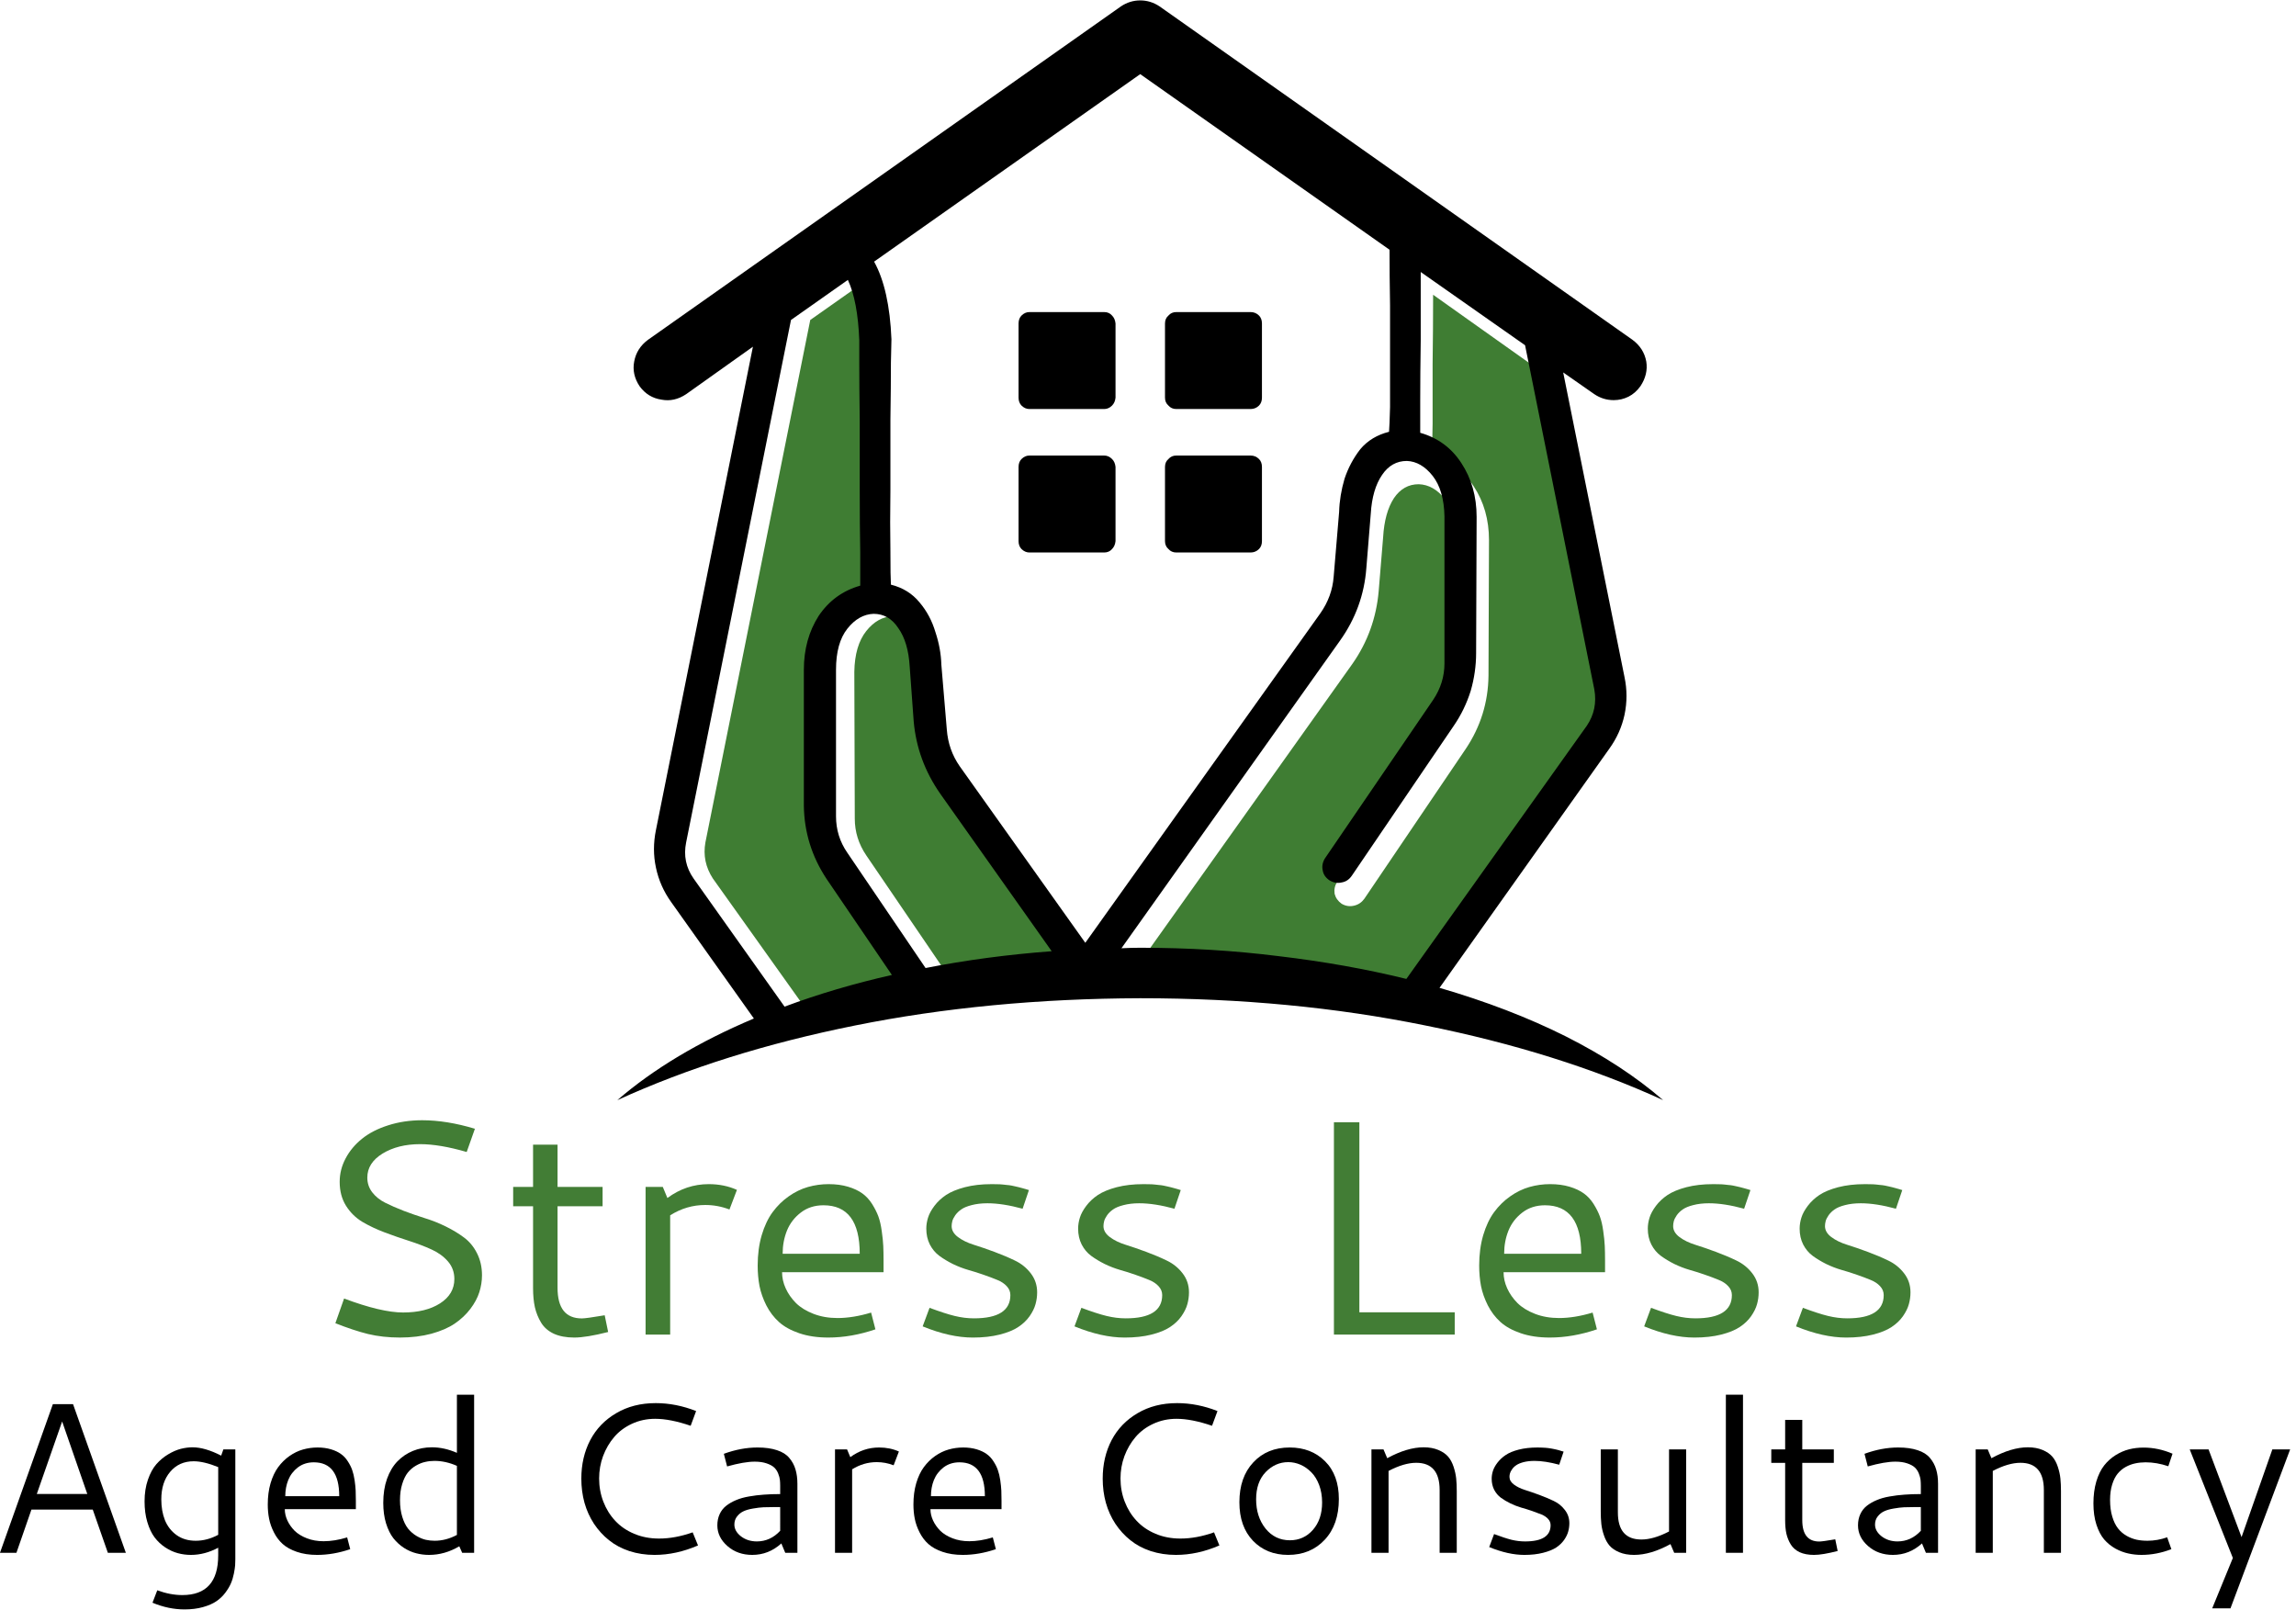
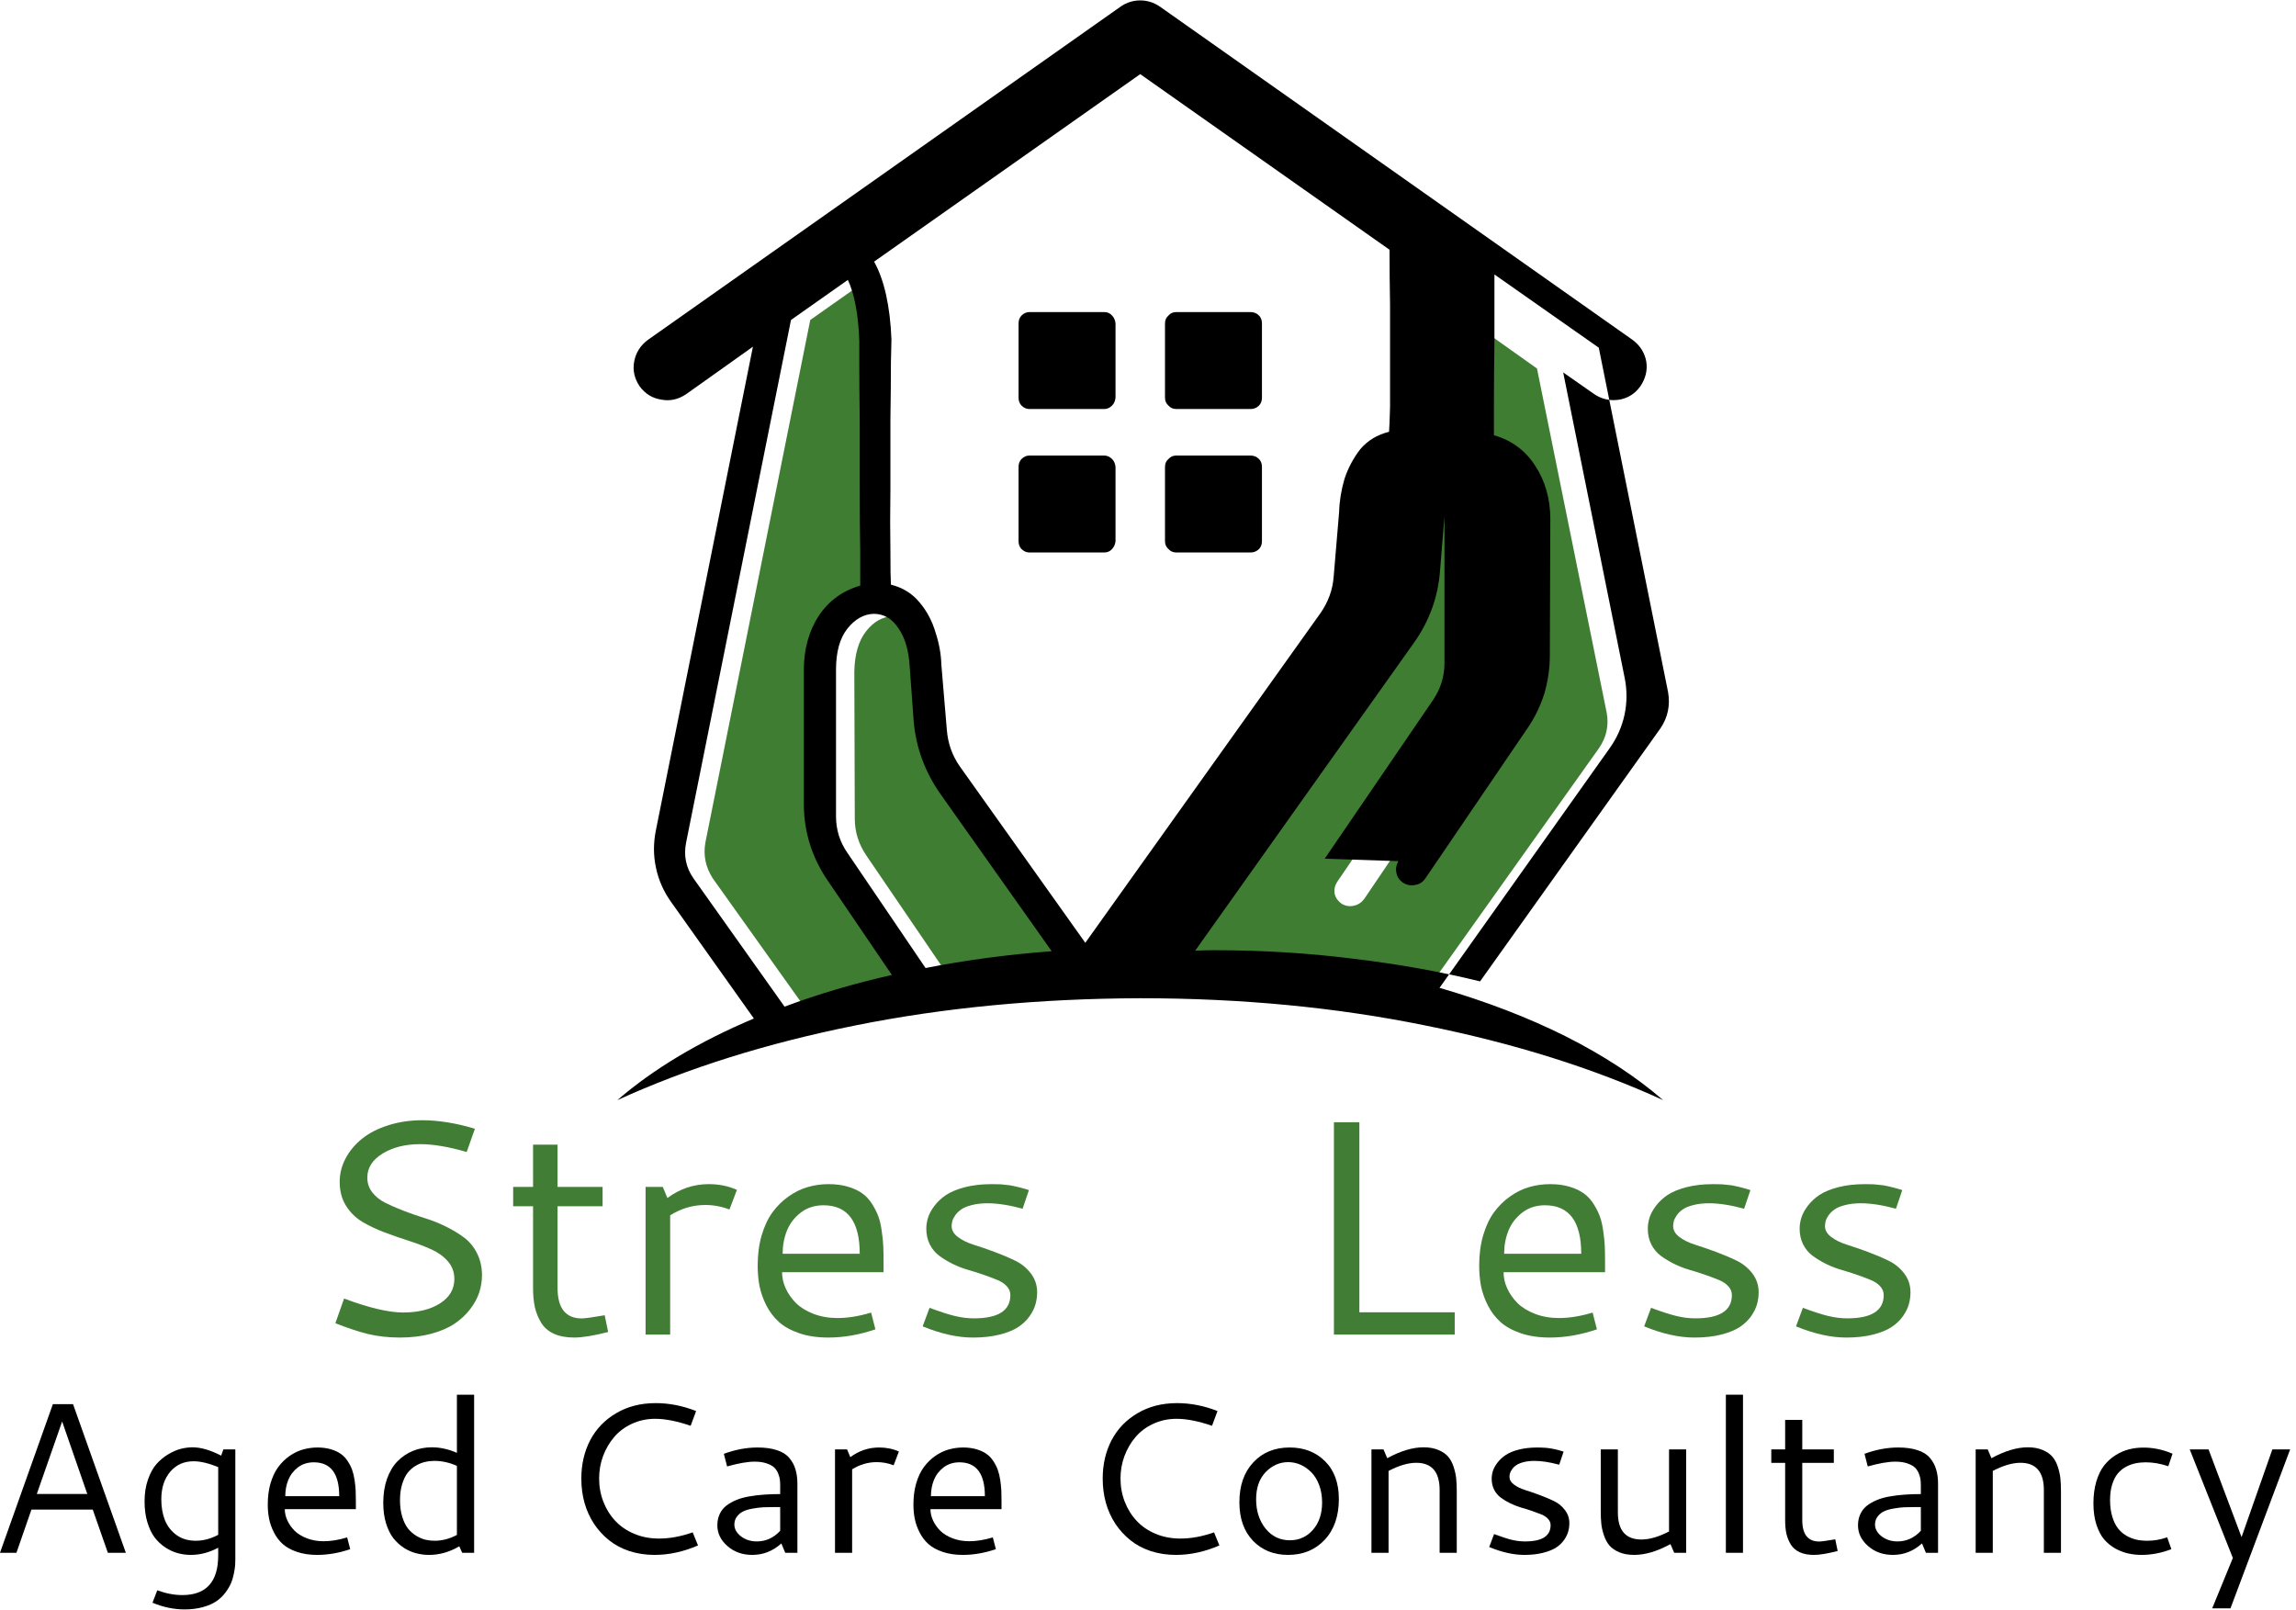
<svg xmlns="http://www.w3.org/2000/svg" viewBox="0 0 500 350.667" height="350.667" width="500" xml:space="preserve" id="svg2" version="1.1">
  <defs id="defs6" />
  <g transform="matrix(1.333,0,0,-1.333,0,350.667)" id="g10">
    <g transform="scale(0.1)" id="g12">
      <path id="path14" style="fill:#3f7d33;fill-opacity:1;fill-rule:evenodd;stroke:none" d="m 1164.57,1195.55 c -11.87,18.28 -15.94,37.93 -12.15,58.94 l 171.29,853.44 92.93,65.47 c 10.82,-23.17 16.99,-56.06 18.63,-98.63 0,-1.06 0,-14.03 0,-38.75 0,-24.26 0.28,-55 0.82,-92.19 0,-37.11 0,-75.12 0,-113.91 0,-38.83 0.28,-72.46 0.79,-101.01 0,-29.11 0,-47.43 0,-55 -28.56,-8.09 -50.9,-24.5 -67.08,-49.3 -16.71,-25.31 -25.07,-54.69 -25.07,-88.09 v -221.4 c 0.58,-43.64 12.97,-83.52 37.18,-119.57 l 106.72,-157.62 c -61.99,-13.98 -120.47,-30.98 -175.39,-50.942 l -148.67,208.562 m 351.52,341.79 7.27,-88.86 c 3.79,-43.13 18.32,-82.46 43.63,-118.01 l 181.84,-257.81 c -71.68,-5.36 -140.35,-14.26 -206.1,-26.64 l -127.65,187.46 c -12.38,18.32 -18.63,38.28 -18.63,59.8 l -0.75,240.04 c 0.51,28.52 7,50.63 19.38,66.29 12.38,15.59 26.64,23.67 42.81,24.26 16.72,0 30.2,-7.58 40.39,-22.7 10.82,-15.58 16.76,-36.87 17.81,-63.83 m 675.63,-383.04 c 6.44,-3.79 13.2,-4.85 20.19,-3.21 7.04,1.57 12.66,5.36 16.96,11.29 l 165.66,244.85 c 24.22,36.13 36.68,75.97 37.19,119.65 l 0.82,221.4 c 0,33.4 -8.36,62.77 -25.08,88.09 -16.68,25.31 -39.34,41.72 -67.85,49.29 0,7.54 0.23,25.36 0.82,53.36 0,27.97 0,60.63 0,97.74 0.51,37.77 0.82,75.19 0.82,112.38 l 169.69,-120.47 113.9,-562.42 c 3.79,-21.02 -0.5,-40.39 -12.89,-58.2 L 2316.99,993.48 c -65.74,16.17 -135,28.82 -207.73,37.97 -72.74,8.63 -148.44,12.93 -227.11,12.93 -9.65,0 -19.61,0 -29.85,0 l 357.15,501.87 c 24.85,35.55 39.1,75.16 42.89,118.75 l 7.27,88.16 c 1.56,26.88 7.5,48.17 17.73,63.83 10.28,15.08 23.75,22.62 40.39,22.62 16.18,-0.51 30.51,-8.59 42.89,-24.26 12.39,-15.08 18.79,-37.19 19.38,-66.25 l -0.82,-240.04 c 0,-21.52 -5.94,-41.48 -17.73,-59.76 l -177.04,-259.46 c -3.75,-5.93 -5.11,-12.38 -4.06,-19.37 1.64,-6.52 5.43,-11.88 11.37,-16.17" />
-       <path id="path16" style="fill:#000000;fill-opacity:1;fill-rule:evenodd;stroke:none" d="m 1281.72,986.172 c 54.96,20.508 113.4,37.778 175.35,51.758 l -106.64,156.8 c -24.26,36.6 -36.6,76.52 -37.19,119.57 v 222.22 c 0,33.4 8.09,62.78 24.26,88.09 16.72,24.8 39.34,41.21 67.85,49.3 0,7.57 0,25.89 0,55 -0.51,28.55 -0.82,62.18 -0.82,101.01 0,38.2 0,75.98 0,113.17 -0.51,37.11 -0.74,68.12 -0.74,92.93 0,24.72 0,37.69 0,38.75 -1.64,42.57 -7.85,75.46 -18.63,98.63 l -92.93,-65.47 -171.29,-853.44 c -4.38,-21.52 -0.32,-41.21 12.11,-58.94 l 148.67,-209.378 m 145.47,641.718 c -16.14,-0.55 -30.43,-8.63 -42.85,-24.26 -12.39,-15.62 -18.56,-38.01 -18.56,-67.11 V 1297.3 c 0,-22.03 6.17,-41.99 18.56,-59.8 l 127.73,-188.24 c 65.7,12.93 134.41,22.07 206.05,27.46 l -181.83,256.95 c -25.31,36.13 -39.88,75.71 -43.63,118.83 l -6.49,88.91 c -1.56,26.95 -7.81,47.93 -18.55,63 -10.24,15.67 -23.75,23.48 -40.43,23.48 m 0.82,575.35 c 16.68,-30.15 26.09,-72.46 28.32,-126.83 0,-1.06 -0.35,-13.75 -0.86,-38.01 0,-24.81 -0.24,-55.74 -0.82,-92.93 0,-37.19 0,-75.12 0,-113.95 -0.55,-38.28 -0.55,-71.91 0,-101.01 0,-28.56 0.27,-46.88 0.82,-54.96 19.41,-4.85 35,-14.57 46.87,-29.1 11.88,-14.03 20.43,-30.16 25.86,-48.48 5.94,-17.81 9.18,-35.55 9.69,-53.36 l 8.91,-105.86 c 1.64,-22.03 8.63,-41.99 21.01,-59.8 l 205.24,-288.48 383.9,538.16 c 12.93,18.4 20.2,38.28 21.84,59.89 l 8.91,105.82 c 0.5,17.77 3.47,35.86 8.82,54.14 5.94,17.81 14.57,33.98 25.9,48.51 11.88,14.03 27.46,23.4 46.84,28.28 0.58,6.45 1.05,19.96 1.64,40.39 0,21.06 0,46.1 0,75.16 0,29.1 0,59.53 0,91.33 -0.59,31.76 -0.82,61.95 -0.82,90.51 l -407.31,286.87 -434.76,-306.29 m 736.17,-975.39 177.07,259.38 c 12.34,18.36 18.55,38.24 18.55,59.84 v 240 c -0.58,28.52 -7.03,50.63 -19.37,66.29 -12.38,15.59 -26.41,23.67 -42.07,24.26 -16.68,0 -30.16,-7.58 -40.39,-22.7 -10.74,-15.58 -16.99,-36.87 -18.59,-63.83 l -7.23,-88.9 c -3.28,-43.05 -17.58,-82.39 -42.89,-117.97 l -357.15,-502.66 c 10.23,0.51 20.43,0.82 30.66,0.82 78.13,0 153.56,-4.61 226.29,-13.75 73.32,-8.67 142.78,-21.01 208.48,-37.18 l 294.96,413.78 c 11.88,17.74 15.94,37.47 12.15,58.99 l -113.17,562.46 -170.46,119.61 c 0,-36.64 0,-73.83 0,-111.52 -0.55,-37.7 -0.82,-70.32 -0.82,-97.78 0,-28.04 0,-45.78 0,-53.36 28.55,-8.08 50.89,-24.49 67.07,-49.25 16.71,-25.32 25.07,-54.73 25.07,-88.13 l -0.82,-222.27 c 0,-20.93 -2.97,-41.71 -8.9,-62.18 -6.45,-20.43 -15.63,-39.34 -27.46,-56.57 l -166.53,-244.92 c -4.29,-6.4 -9.88,-10.19 -16.91,-11.29 -6.49,-1.56 -12.93,-0.5 -19.45,3.25 -6.45,4.33 -10.2,9.68 -11.29,16.13 -1.57,6.52 -0.51,12.97 3.2,19.45 M 1008.55,833.441 c 59.26,51.207 133.64,95.661 223.05,133.36 l -134.92,189.919 c -12.42,17.23 -20.78,36.09 -25.08,56.56 -4.3,19.96 -4.3,40.39 0,61.41 l 158.44,789.61 -109.1,-77.58 c -12.97,-8.67 -26.49,-11.64 -40.43,-8.91 -14.57,2.15 -26.45,9.38 -35.59,21.84 -8.59,12.89 -11.56,26.37 -8.87,40.39 2.66,14.53 10.24,26.41 22.62,35.55 l 772.62,544.68 c 9.65,6.45 20.19,9.73 31.48,9.73 11.33,0 21.84,-3.28 31.53,-9.73 l 772.58,-544.68 c 12.38,-9.14 19.96,-21.02 22.61,-35.55 2.23,-14.02 -1.05,-27.5 -9.65,-40.39 -5.43,-7.58 -11.87,-13.2 -19.37,-16.99 -7.58,-3.79 -15.67,-5.67 -24.26,-5.67 -11.37,0 -21.83,3.21 -31.56,9.73 l -50.9,35.51 100.2,-497.82 c 4.29,-20.46 4.29,-40.89 0,-61.44 -4.3,-19.88 -12.62,-38.52 -25.08,-55.74 l -277.15,-390.32 c 75.94,-22.109 144.65,-48.469 206.05,-79.211 61.96,-31.25 115.04,-65.98 159.26,-104.258 -114.22,52.258 -243.83,92.93 -388.75,122.028 -145.47,29.609 -300.66,44.453 -465.51,44.453 -165.39,-0.543 -320.54,-15.313 -465.5,-44.453 -144.89,-29.098 -274.5,-69.77 -388.72,-122.028 m 673.21,894.649 h 122.07 c 5.35,0 9.65,1.91 12.85,5.62 3.28,3.28 5.12,7.58 5.7,12.93 v 121.25 c -0.58,5.43 -2.42,9.73 -5.7,12.93 -3.71,3.79 -8.09,5.66 -12.85,5.66 h -122.07 c -4.85,0 -9.14,-1.87 -12.93,-5.66 -3.21,-3.2 -4.85,-7.5 -4.85,-12.93 v -121.25 c 0,-5.35 1.64,-9.65 4.85,-12.93 3.79,-3.71 8.08,-5.62 12.93,-5.62 m 240,234.37 h 121.21 c 5.43,0 10,1.88 13.79,5.63 3.2,3.28 4.84,7.57 4.84,12.93 v 121.21 c 0,5.43 -1.64,9.72 -4.84,12.97 -3.79,3.78 -8.36,5.66 -13.79,5.66 h -121.21 c -5.39,0 -9.65,-1.88 -12.89,-5.66 -3.79,-3.25 -5.67,-7.54 -5.67,-12.97 v -121.21 c 0,-5.36 1.88,-9.65 5.67,-12.93 3.24,-3.75 7.5,-5.63 12.89,-5.63 m 0,-234.37 h 121.21 c 5.43,0 10,1.91 13.79,5.62 3.2,3.28 4.84,7.58 4.84,12.93 v 121.25 c 0,5.43 -1.64,9.73 -4.84,12.93 -3.79,3.79 -8.36,5.66 -13.79,5.66 h -121.21 c -5.39,0 -9.65,-1.87 -12.89,-5.66 -3.79,-3.2 -5.67,-7.5 -5.67,-12.93 v -121.25 c 0,-5.35 1.88,-9.65 5.67,-12.93 3.24,-3.71 7.5,-5.62 12.89,-5.62 m -257.78,252.93 v 121.21 c 0,5.43 1.64,9.72 4.85,12.97 3.79,3.78 8.08,5.66 12.93,5.66 h 122.07 c 5.35,0 9.65,-1.88 12.85,-5.66 3.28,-3.25 5.12,-7.54 5.7,-12.97 v -121.21 c -0.58,-5.36 -2.42,-9.65 -5.7,-12.93 -3.71,-3.75 -8.09,-5.63 -12.85,-5.63 h -122.07 c -4.85,0 -9.14,1.88 -12.93,5.63 -3.21,3.28 -4.85,7.57 -4.85,12.93" />
+       <path id="path16" style="fill:#000000;fill-opacity:1;fill-rule:evenodd;stroke:none" d="m 1281.72,986.172 c 54.96,20.508 113.4,37.778 175.35,51.758 l -106.64,156.8 c -24.26,36.6 -36.6,76.52 -37.19,119.57 v 222.22 c 0,33.4 8.09,62.78 24.26,88.09 16.72,24.8 39.34,41.21 67.85,49.3 0,7.57 0,25.89 0,55 -0.51,28.55 -0.82,62.18 -0.82,101.01 0,38.2 0,75.98 0,113.17 -0.51,37.11 -0.74,68.12 -0.74,92.93 0,24.72 0,37.69 0,38.75 -1.64,42.57 -7.85,75.46 -18.63,98.63 l -92.93,-65.47 -171.29,-853.44 c -4.38,-21.52 -0.32,-41.21 12.11,-58.94 l 148.67,-209.378 m 145.47,641.718 c -16.14,-0.55 -30.43,-8.63 -42.85,-24.26 -12.39,-15.62 -18.56,-38.01 -18.56,-67.11 V 1297.3 c 0,-22.03 6.17,-41.99 18.56,-59.8 l 127.73,-188.24 c 65.7,12.93 134.41,22.07 206.05,27.46 l -181.83,256.95 c -25.31,36.13 -39.88,75.71 -43.63,118.83 l -6.49,88.91 c -1.56,26.95 -7.81,47.93 -18.55,63 -10.24,15.67 -23.75,23.48 -40.43,23.48 m 0.82,575.35 c 16.68,-30.15 26.09,-72.46 28.32,-126.83 0,-1.06 -0.35,-13.75 -0.86,-38.01 0,-24.81 -0.24,-55.74 -0.82,-92.93 0,-37.19 0,-75.12 0,-113.95 -0.55,-38.28 -0.55,-71.91 0,-101.01 0,-28.56 0.27,-46.88 0.82,-54.96 19.41,-4.85 35,-14.57 46.87,-29.1 11.88,-14.03 20.43,-30.16 25.86,-48.48 5.94,-17.81 9.18,-35.55 9.69,-53.36 l 8.91,-105.86 c 1.64,-22.03 8.63,-41.99 21.01,-59.8 l 205.24,-288.48 383.9,538.16 c 12.93,18.4 20.2,38.28 21.84,59.89 l 8.91,105.82 c 0.5,17.77 3.47,35.86 8.82,54.14 5.94,17.81 14.57,33.98 25.9,48.51 11.88,14.03 27.46,23.4 46.84,28.28 0.58,6.45 1.05,19.96 1.64,40.39 0,21.06 0,46.1 0,75.16 0,29.1 0,59.53 0,91.33 -0.59,31.76 -0.82,61.95 -0.82,90.51 l -407.31,286.87 -434.76,-306.29 m 736.17,-975.39 177.07,259.38 c 12.34,18.36 18.55,38.24 18.55,59.84 v 240 l -7.23,-88.9 c -3.28,-43.05 -17.58,-82.39 -42.89,-117.97 l -357.15,-502.66 c 10.23,0.51 20.43,0.82 30.66,0.82 78.13,0 153.56,-4.61 226.29,-13.75 73.32,-8.67 142.78,-21.01 208.48,-37.18 l 294.96,413.78 c 11.88,17.74 15.94,37.47 12.15,58.99 l -113.17,562.46 -170.46,119.61 c 0,-36.64 0,-73.83 0,-111.52 -0.55,-37.7 -0.82,-70.32 -0.82,-97.78 0,-28.04 0,-45.78 0,-53.36 28.55,-8.08 50.89,-24.49 67.07,-49.25 16.71,-25.32 25.07,-54.73 25.07,-88.13 l -0.82,-222.27 c 0,-20.93 -2.97,-41.71 -8.9,-62.18 -6.45,-20.43 -15.63,-39.34 -27.46,-56.57 l -166.53,-244.92 c -4.29,-6.4 -9.88,-10.19 -16.91,-11.29 -6.49,-1.56 -12.93,-0.5 -19.45,3.25 -6.45,4.33 -10.2,9.68 -11.29,16.13 -1.57,6.52 -0.51,12.97 3.2,19.45 M 1008.55,833.441 c 59.26,51.207 133.64,95.661 223.05,133.36 l -134.92,189.919 c -12.42,17.23 -20.78,36.09 -25.08,56.56 -4.3,19.96 -4.3,40.39 0,61.41 l 158.44,789.61 -109.1,-77.58 c -12.97,-8.67 -26.49,-11.64 -40.43,-8.91 -14.57,2.15 -26.45,9.38 -35.59,21.84 -8.59,12.89 -11.56,26.37 -8.87,40.39 2.66,14.53 10.24,26.41 22.62,35.55 l 772.62,544.68 c 9.65,6.45 20.19,9.73 31.48,9.73 11.33,0 21.84,-3.28 31.53,-9.73 l 772.58,-544.68 c 12.38,-9.14 19.96,-21.02 22.61,-35.55 2.23,-14.02 -1.05,-27.5 -9.65,-40.39 -5.43,-7.58 -11.87,-13.2 -19.37,-16.99 -7.58,-3.79 -15.67,-5.67 -24.26,-5.67 -11.37,0 -21.83,3.21 -31.56,9.73 l -50.9,35.51 100.2,-497.82 c 4.29,-20.46 4.29,-40.89 0,-61.44 -4.3,-19.88 -12.62,-38.52 -25.08,-55.74 l -277.15,-390.32 c 75.94,-22.109 144.65,-48.469 206.05,-79.211 61.96,-31.25 115.04,-65.98 159.26,-104.258 -114.22,52.258 -243.83,92.93 -388.75,122.028 -145.47,29.609 -300.66,44.453 -465.51,44.453 -165.39,-0.543 -320.54,-15.313 -465.5,-44.453 -144.89,-29.098 -274.5,-69.77 -388.72,-122.028 m 673.21,894.649 h 122.07 c 5.35,0 9.65,1.91 12.85,5.62 3.28,3.28 5.12,7.58 5.7,12.93 v 121.25 c -0.58,5.43 -2.42,9.73 -5.7,12.93 -3.71,3.79 -8.09,5.66 -12.85,5.66 h -122.07 c -4.85,0 -9.14,-1.87 -12.93,-5.66 -3.21,-3.2 -4.85,-7.5 -4.85,-12.93 v -121.25 c 0,-5.35 1.64,-9.65 4.85,-12.93 3.79,-3.71 8.08,-5.62 12.93,-5.62 m 240,234.37 h 121.21 c 5.43,0 10,1.88 13.79,5.63 3.2,3.28 4.84,7.57 4.84,12.93 v 121.21 c 0,5.43 -1.64,9.72 -4.84,12.97 -3.79,3.78 -8.36,5.66 -13.79,5.66 h -121.21 c -5.39,0 -9.65,-1.88 -12.89,-5.66 -3.79,-3.25 -5.67,-7.54 -5.67,-12.97 v -121.21 c 0,-5.36 1.88,-9.65 5.67,-12.93 3.24,-3.75 7.5,-5.63 12.89,-5.63 m 0,-234.37 h 121.21 c 5.43,0 10,1.91 13.79,5.62 3.2,3.28 4.84,7.58 4.84,12.93 v 121.25 c 0,5.43 -1.64,9.73 -4.84,12.93 -3.79,3.79 -8.36,5.66 -13.79,5.66 h -121.21 c -5.39,0 -9.65,-1.87 -12.89,-5.66 -3.79,-3.2 -5.67,-7.5 -5.67,-12.93 v -121.25 c 0,-5.35 1.88,-9.65 5.67,-12.93 3.24,-3.71 7.5,-5.62 12.89,-5.62 m -257.78,252.93 v 121.21 c 0,5.43 1.64,9.72 4.85,12.97 3.79,3.78 8.08,5.66 12.93,5.66 h 122.07 c 5.35,0 9.65,-1.88 12.85,-5.66 3.28,-3.25 5.12,-7.54 5.7,-12.97 v -121.21 c -0.58,-5.36 -2.42,-9.65 -5.7,-12.93 -3.71,-3.75 -8.09,-5.63 -12.85,-5.63 h -122.07 c -4.85,0 -9.14,1.88 -12.93,5.63 -3.21,3.28 -4.85,7.57 -4.85,12.93" />
      <path id="path18" style="fill:#427d35;fill-opacity:1;fill-rule:nonzero;stroke:none" d="m 689.77,800.59 c 26.64,0 55.351,-4.649 86.089,-13.91 l -13.437,-37.969 c -29.301,8.519 -54.652,12.809 -76.094,12.809 -24.058,0 -44.488,-5.11 -61.25,-15.309 -16.68,-10.231 -25,-23.359 -25,-39.371 0,-8.988 2.692,-17 8.121,-24.07 5.391,-6.989 12.5,-12.649 21.25,-17.032 8.75,-4.367 18.75,-8.75 30,-13.117 11.25,-4.301 22.66,-8.242 34.223,-11.883 11.637,-3.547 23.129,-8.078 34.379,-13.59 11.25,-5.546 21.25,-11.558 30,-18.128 8.828,-6.559 15.929,-15.149 21.25,-25.782 5.39,-10.617 8.121,-22.617 8.121,-35.937 0,-9.289 -1.481,-18.512 -4.371,-27.653 -2.93,-9.179 -7.821,-18.277 -14.692,-27.347 -6.879,-9.063 -15.39,-17.031 -25.468,-23.903 -10,-6.796 -22.731,-12.308 -38.121,-16.558 -15.43,-4.141 -32.579,-6.25 -51.411,-6.25 -18.871,0 -36.25,1.949 -52.187,5.781 -15.863,3.938 -33.594,9.84 -53.281,17.649 l 14.218,40.32 c 40.621,-15.238 72.731,-22.82 96.411,-22.82 24.679,0 44.761,4.929 60.308,14.851 15.621,10 23.442,23.277 23.442,39.84 0,11.129 -3.52,20.699 -10.469,28.75 -6.879,8.008 -15.86,14.527 -26.879,19.527 -10.942,5 -23.082,9.614 -36.402,13.91 -13.36,4.262 -26.68,8.903 -40,13.903 -13.25,5 -25.399,10.711 -36.411,17.187 -10.937,6.563 -19.918,15.352 -26.879,26.41 -6.871,11.012 -10.308,24.063 -10.308,39.063 0,13.32 3.199,26.09 9.687,38.277 6.442,12.192 15.352,22.852 26.719,32.032 11.442,9.261 25.703,16.609 42.813,22.031 17.07,5.508 35.629,8.289 55.629,8.289 z M 993.52,454.648 c -23.68,-6.019 -42.11,-9.058 -55.321,-9.058 -13.121,0 -24.289,2.109 -33.429,6.25 -9.071,4.25 -16.02,10.308 -20.79,18.121 -4.679,7.809 -8.082,16.168 -10.152,25.16 -1.988,9.059 -2.969,19.449 -2.969,31.25 v 133.75 h -32.5 v 31.559 h 32.5 v 69.058 h 40 V 691.68 h 73.59 v -31.559 h -73.59 V 526.84 c 0,-33.36 13.2,-50 39.692,-50 4.679,0 17.109,1.711 37.34,5.148 z" />
      <path id="path20" style="fill:#427d35;fill-opacity:1;fill-rule:nonzero;stroke:none" d="m 1090.31,673.551 c 20.39,15.078 42.89,22.66 67.5,22.66 16.88,0 32.23,-3.121 46.1,-9.371 l -12.19,-32.039 c -12.74,4.89 -25.9,7.347 -39.53,7.347 -20.43,0 -39.53,-5.628 -57.35,-16.878 V 450.43 h -40.15 v 241.25 h 28.12 z" />
      <path id="path22" style="fill:#427d35;fill-opacity:1;fill-rule:nonzero;stroke:none" d="m 1353.75,696.211 c 11.76,0 22.34,-1.41 31.72,-4.223 9.37,-2.808 17.11,-6.476 23.28,-10.937 6.13,-4.371 11.45,-10.11 15.94,-17.18 4.45,-7.109 7.89,-13.91 10.31,-20.473 2.38,-6.558 4.22,-14.488 5.47,-23.75 1.33,-9.296 2.19,-17.347 2.5,-24.218 0.31,-6.801 0.47,-14.84 0.47,-24.219 v -18.91 h -165.78 c 0,-8.86 1.95,-17.653 5.93,-26.403 3.95,-8.668 9.53,-16.636 16.72,-23.91 7.27,-7.187 16.8,-13.078 28.6,-17.648 11.87,-4.61 25,-6.879 39.37,-6.879 16.88,0 35.16,2.969 54.84,8.91 l 7.04,-27.351 c -26.18,-8.938 -51.84,-13.43 -77.04,-13.43 -17.81,0 -33.59,2.34 -47.34,7.031 -13.75,4.68 -24.84,10.82 -33.28,18.43 -8.36,7.578 -15.23,16.648 -20.62,27.187 -5.32,10.633 -9.03,21.141 -11.1,31.563 -1.99,10.508 -2.97,21.648 -2.97,33.437 0,18.012 2.19,34.532 6.57,49.532 4.45,15 10.39,27.539 17.81,37.66 7.5,10.191 16.25,18.789 26.25,25.781 10,7.07 20.47,12.187 31.4,15.309 11.02,3.128 22.35,4.691 33.91,4.691 z m -8.44,-34.531 c -14.37,0 -26.72,-3.981 -37.03,-11.879 -10.31,-7.922 -17.89,-17.77 -22.66,-29.531 -4.68,-11.68 -7.03,-24.29 -7.03,-37.809 h 125.94 c 0,52.809 -19.76,79.219 -59.22,79.219 z" />
      <path id="path24" style="fill:#427d35;fill-opacity:1;fill-rule:nonzero;stroke:none" d="m 1619.69,696.211 c 3.43,0 6.64,-0.082 9.69,-0.16 3,0 5.93,-0.153 8.74,-0.461 2.82,-0.32 5.2,-0.59 7.19,-0.789 2.07,-0.11 4.46,-0.422 7.19,-0.93 2.7,-0.551 4.61,-0.941 5.78,-1.25 1.25,-0.242 3.28,-0.711 6.1,-1.41 2.89,-0.742 4.68,-1.211 5.31,-1.41 0.62,-0.11 2.5,-0.621 5.62,-1.563 3.21,-0.937 5.08,-1.519 5.63,-1.718 l -10.32,-30.469 c -21.79,5.937 -40.93,8.91 -57.5,8.91 -9.6,0 -18.12,-1.012 -25.62,-2.973 -7.42,-1.867 -13.09,-4.218 -17.03,-7.027 -3.99,-2.731 -7.27,-5.902 -9.85,-9.531 -2.5,-3.668 -4.14,-6.879 -4.84,-9.692 -0.74,-2.808 -1.09,-5.539 -1.09,-8.117 0,-6.68 3.43,-12.621 10.31,-17.82 6.95,-5.231 15.62,-9.449 25.94,-12.653 10.39,-3.238 21.6,-7.109 33.59,-11.558 12.07,-4.5 23.28,-9.219 33.59,-14.219 10.32,-4.922 18.91,-11.84 25.79,-20.781 6.95,-8.988 10.47,-19.34 10.47,-31.102 0,-6.679 -0.9,-13.117 -2.66,-19.367 -1.68,-6.25 -4.92,-12.82 -9.69,-19.691 -4.8,-6.801 -11.01,-12.66 -18.59,-17.66 -7.5,-5 -17.62,-9.141 -30.32,-12.34 -12.73,-3.2 -27.3,-4.84 -43.74,-4.84 -24.93,0 -52.27,6.09 -82.04,18.281 l 11.25,30.309 c 16.76,-6.25 30.47,-10.7 41.1,-13.282 10.7,-2.617 21.17,-3.91 31.4,-3.91 39.69,0 59.53,12.66 59.53,37.973 0,5.508 -1.99,10.348 -5.93,14.527 -3.87,4.262 -9.07,7.703 -15.63,10.313 -6.48,2.699 -13.83,5.469 -22.03,8.289 -8.12,2.89 -16.52,5.539 -25.15,7.961 -8.56,2.5 -16.96,5.711 -25.16,9.687 -8.13,4.063 -15.47,8.481 -22.03,13.282 -6.49,4.769 -11.68,10.98 -15.63,18.601 -3.86,7.688 -5.78,16.328 -5.78,25.93 0,5.828 0.94,11.758 2.81,17.82 1.88,6.129 5.36,12.578 10.47,19.367 5.08,6.762 11.45,12.703 19.06,17.813 7.7,5.078 17.9,9.301 30.63,12.66 12.81,3.32 27.27,5 43.44,5 z" />
-       <path id="path26" style="fill:#427d35;fill-opacity:1;fill-rule:nonzero;stroke:none" d="m 1867.73,696.211 c 3.44,0 6.65,-0.082 9.69,-0.16 3.01,0 5.94,-0.153 8.75,-0.461 2.81,-0.32 5.2,-0.59 7.19,-0.789 2.07,-0.11 4.45,-0.422 7.19,-0.93 2.69,-0.551 4.61,-0.941 5.78,-1.25 1.25,-0.242 3.28,-0.711 6.09,-1.41 2.89,-0.742 4.69,-1.211 5.31,-1.41 0.63,-0.11 2.5,-0.621 5.63,-1.563 3.2,-0.937 5.08,-1.519 5.62,-1.718 l -10.31,-30.469 c -21.79,5.937 -40.94,8.91 -57.5,8.91 -9.61,0 -18.12,-1.012 -25.62,-2.973 -7.43,-1.867 -13.09,-4.218 -17.03,-7.027 -3.99,-2.731 -7.27,-5.902 -9.85,-9.531 -2.5,-3.668 -4.14,-6.879 -4.84,-9.692 -0.74,-2.808 -1.1,-5.539 -1.1,-8.117 0,-6.68 3.44,-12.621 10.32,-17.82 6.95,-5.231 15.62,-9.449 25.93,-12.653 10.4,-3.238 21.61,-7.109 33.6,-11.558 12.07,-4.5 23.28,-9.219 33.59,-14.219 10.31,-4.922 18.91,-11.84 25.78,-20.781 6.96,-8.988 10.47,-19.34 10.47,-31.102 0,-6.679 -0.9,-13.117 -2.65,-19.367 -1.68,-6.25 -4.93,-12.82 -9.69,-19.691 -4.81,-6.801 -11.02,-12.66 -18.6,-17.66 -7.5,-5 -17.61,-9.141 -30.31,-12.34 -12.73,-3.2 -27.3,-4.84 -43.75,-4.84 -24.92,0 -52.26,6.09 -82.03,18.281 l 11.25,30.309 c 16.76,-6.25 30.47,-10.7 41.09,-13.282 10.71,-2.617 21.18,-3.91 31.41,-3.91 39.69,0 59.53,12.66 59.53,37.973 0,5.508 -1.99,10.348 -5.94,14.527 -3.86,4.262 -9.06,7.703 -15.62,10.313 -6.49,2.699 -13.83,5.469 -22.03,8.289 -8.13,2.89 -16.53,5.539 -25.16,7.961 -8.55,2.5 -16.95,5.711 -25.15,9.687 -8.13,4.063 -15.47,8.481 -22.04,13.282 -6.48,4.769 -11.68,10.98 -15.62,18.601 -3.87,7.688 -5.78,16.328 -5.78,25.93 0,5.828 0.94,11.758 2.81,17.82 1.88,6.129 5.35,12.578 10.47,19.367 5.08,6.762 11.44,12.703 19.06,17.813 7.7,5.078 17.89,9.301 30.63,12.66 12.81,3.32 27.26,5 43.43,5 z" />
      <path id="path28" style="fill:#427d35;fill-opacity:1;fill-rule:nonzero;stroke:none" d="m 2179.22,797.301 h 41.56 V 486.84 h 155.78 v -36.41 h -197.34 z" />
      <path id="path30" style="fill:#427d35;fill-opacity:1;fill-rule:nonzero;stroke:none" d="m 2532.46,696.211 c 11.76,0 22.34,-1.41 31.72,-4.223 9.37,-2.808 17.11,-6.476 23.28,-10.937 6.13,-4.371 11.45,-10.11 15.94,-17.18 4.45,-7.109 7.89,-13.91 10.31,-20.473 2.38,-6.558 4.22,-14.488 5.47,-23.75 1.33,-9.296 2.19,-17.347 2.5,-24.218 0.31,-6.801 0.47,-14.84 0.47,-24.219 v -18.91 h -165.78 c 0,-8.86 1.95,-17.653 5.93,-26.403 3.95,-8.668 9.54,-16.636 16.72,-23.91 7.27,-7.187 16.8,-13.078 28.6,-17.648 11.87,-4.61 25,-6.879 39.37,-6.879 16.88,0 35.16,2.969 54.85,8.91 l 7.03,-27.351 c -26.17,-8.938 -51.84,-13.43 -77.03,-13.43 -17.82,0 -33.6,2.34 -47.35,7.031 -13.75,4.68 -24.84,10.82 -33.28,18.43 -8.36,7.578 -15.23,16.648 -20.62,27.187 -5.32,10.633 -9.03,21.141 -11.1,31.563 -1.99,10.508 -2.97,21.648 -2.97,33.437 0,18.012 2.19,34.532 6.57,49.532 4.45,15 10.39,27.539 17.81,37.66 7.5,10.191 16.25,18.789 26.25,25.781 10,7.07 20.47,12.187 31.4,15.309 11.02,3.128 22.35,4.691 33.91,4.691 z m -8.44,-34.531 c -14.37,0 -26.72,-3.981 -37.03,-11.879 -10.31,-7.922 -17.89,-17.77 -22.65,-29.531 -4.69,-11.68 -7.04,-24.29 -7.04,-37.809 h 125.94 c 0,52.809 -19.76,79.219 -59.22,79.219 z" />
      <path id="path32" style="fill:#427d35;fill-opacity:1;fill-rule:nonzero;stroke:none" d="m 2798.4,696.211 c 3.44,0 6.64,-0.082 9.69,-0.16 3,0 5.93,-0.153 8.75,-0.461 2.81,-0.32 5.19,-0.59 7.18,-0.789 2.07,-0.11 4.46,-0.422 7.19,-0.93 2.7,-0.551 4.61,-0.941 5.78,-1.25 1.25,-0.242 3.28,-0.711 6.1,-1.41 2.89,-0.742 4.68,-1.211 5.31,-1.41 0.62,-0.11 2.5,-0.621 5.62,-1.563 3.21,-0.937 5.08,-1.519 5.63,-1.718 l -10.31,-30.469 c -21.8,5.937 -40.94,8.91 -57.5,8.91 -9.61,0 -18.13,-1.012 -25.63,-2.973 -7.42,-1.867 -13.09,-4.218 -17.03,-7.027 -3.98,-2.731 -7.27,-5.902 -9.84,-9.531 -2.5,-3.668 -4.14,-6.879 -4.85,-9.692 -0.74,-2.808 -1.09,-5.539 -1.09,-8.117 0,-6.68 3.44,-12.621 10.31,-17.82 6.95,-5.231 15.63,-9.449 25.94,-12.653 10.39,-3.238 21.6,-7.109 33.59,-11.558 12.07,-4.5 23.28,-9.219 33.6,-14.219 10.31,-4.922 18.9,-11.84 25.78,-20.781 6.95,-8.988 10.47,-19.34 10.47,-31.102 0,-6.679 -0.9,-13.117 -2.66,-19.367 -1.68,-6.25 -4.92,-12.82 -9.69,-19.691 -4.8,-6.801 -11.01,-12.66 -18.59,-17.66 -7.5,-5 -17.62,-9.141 -30.31,-12.34 -12.74,-3.2 -27.31,-4.84 -43.75,-4.84 -24.93,0 -52.27,6.09 -82.04,18.281 l 11.25,30.309 c 16.76,-6.25 30.47,-10.7 41.1,-13.282 10.7,-2.617 21.17,-3.91 31.4,-3.91 39.69,0 59.54,12.66 59.54,37.973 0,5.508 -2,10.348 -5.94,14.527 -3.87,4.262 -9.06,7.703 -15.63,10.313 -6.48,2.699 -13.82,5.469 -22.03,8.289 -8.12,2.89 -16.52,5.539 -25.15,7.961 -8.56,2.5 -16.96,5.711 -25.16,9.687 -8.13,4.063 -15.47,8.481 -22.03,13.282 -6.49,4.769 -11.68,10.98 -15.63,18.601 -3.86,7.688 -5.78,16.328 -5.78,25.93 0,5.828 0.94,11.758 2.81,17.82 1.88,6.129 5.36,12.578 10.47,19.367 5.08,6.762 11.45,12.703 19.07,17.813 7.69,5.078 17.89,9.301 30.62,12.66 12.81,3.32 27.27,5 43.44,5 z" />
      <path id="path34" style="fill:#427d35;fill-opacity:1;fill-rule:nonzero;stroke:none" d="m 3046.45,696.211 c 3.43,0 6.64,-0.082 9.68,-0.16 3.01,0 5.94,-0.153 8.75,-0.461 2.82,-0.32 5.2,-0.59 7.19,-0.789 2.07,-0.11 4.45,-0.422 7.19,-0.93 2.69,-0.551 4.61,-0.941 5.78,-1.25 1.25,-0.242 3.28,-0.711 6.09,-1.41 2.89,-0.742 4.69,-1.211 5.32,-1.41 0.62,-0.11 2.5,-0.621 5.62,-1.563 3.2,-0.937 5.08,-1.519 5.63,-1.718 l -10.32,-30.469 c -21.79,5.937 -40.93,8.91 -57.5,8.91 -9.61,0 -18.12,-1.012 -25.62,-2.973 -7.42,-1.867 -13.09,-4.218 -17.03,-7.027 -3.99,-2.731 -7.27,-5.902 -9.85,-9.531 -2.5,-3.668 -4.14,-6.879 -4.84,-9.692 -0.74,-2.808 -1.09,-5.539 -1.09,-8.117 0,-6.68 3.43,-12.621 10.31,-17.82 6.95,-5.231 15.62,-9.449 25.94,-12.653 10.39,-3.238 21.6,-7.109 33.59,-11.558 12.07,-4.5 23.28,-9.219 33.59,-14.219 10.32,-4.922 18.91,-11.84 25.78,-20.781 6.96,-8.988 10.47,-19.34 10.47,-31.102 0,-6.679 -0.9,-13.117 -2.65,-19.367 -1.68,-6.25 -4.93,-12.82 -9.69,-19.691 -4.81,-6.801 -11.02,-12.66 -18.59,-17.66 -7.5,-5 -17.62,-9.141 -30.32,-12.34 -12.73,-3.2 -27.3,-4.84 -43.75,-4.84 -24.92,0 -52.26,6.09 -82.03,18.281 l 11.25,30.309 c 16.76,-6.25 30.47,-10.7 41.1,-13.282 10.7,-2.617 21.17,-3.91 31.4,-3.91 39.69,0 59.53,12.66 59.53,37.973 0,5.508 -1.99,10.348 -5.93,14.527 -3.87,4.262 -9.07,7.703 -15.63,10.313 -6.48,2.699 -13.83,5.469 -22.03,8.289 -8.13,2.89 -16.52,5.539 -25.16,7.961 -8.55,2.5 -16.95,5.711 -25.15,9.687 -8.13,4.063 -15.47,8.481 -22.03,13.282 -6.49,4.769 -11.68,10.98 -15.63,18.601 -3.87,7.688 -5.78,16.328 -5.78,25.93 0,5.828 0.94,11.758 2.81,17.82 1.88,6.129 5.35,12.578 10.47,19.367 5.08,6.762 11.45,12.703 19.06,17.813 7.7,5.078 17.89,9.301 30.63,12.66 12.81,3.32 27.26,5 43.44,5 z" />
      <path id="path36" style="fill:#000000;fill-opacity:1;fill-rule:nonzero;stroke:none" d="M 86.371,336.762 H 119.34 L 205.59,93.949 H 176.211 L 151.52,164.57 H 51.371 L 26.84,93.949 H -0.039 Z M 101.52,308.48 60.121,190.039 h 82.5 z m 213.089,-42.191 c 13.442,0 28.981,-4.527 46.719,-13.59 l 3.594,10.153 h 19.527 V 83.32 c 0,-3.441 -0.109,-6.719 -0.308,-9.84 -0.231,-3.211 -0.903,-7.699 -2.032,-13.441 -1.168,-5.82 -2.769,-11.129 -4.839,-15.938 -2,-4.762 -5.079,-9.922 -9.219,-15.473 -4.18,-5.508 -9.071,-10.148 -14.692,-13.898 -5.629,-3.832 -12.929,-7.031 -21.879,-9.531 -8.98,-2.5 -18.98,-3.75 -30,-3.75 -17.5,0 -34.96,3.672 -52.339,10.93 l 7.808,20.32 c 14.071,-5.199 27.699,-7.82 40.942,-7.82 39.058,0 58.589,21.641 58.589,64.852 V 102.23 c -14.679,-7.82 -29.531,-11.718 -44.531,-11.718 -7.301,0 -14.449,0.938 -21.398,2.809 -7,1.879 -13.832,5 -20.473,9.379 -6.68,4.371 -12.5,9.84 -17.5,16.403 -4.918,6.558 -8.867,14.878 -11.879,25 -3.039,10.078 -4.527,21.328 -4.527,33.75 0,13.128 1.797,24.918 5.469,35.468 3.629,10.512 8.199,18.95 13.75,25.309 5.629,6.453 12.031,11.801 19.218,16.101 7.27,4.372 14.219,7.379 20.782,9.059 6.64,1.641 13.05,2.5 19.218,2.5 z m 1.719,-22.809 c -15.859,0 -28.598,-5.75 -38.277,-17.191 -9.692,-11.367 -14.531,-26.41 -14.531,-45.16 0,-12.5 1.949,-23.828 5.929,-33.899 4.071,-10 10.391,-18.128 19.071,-24.378 8.628,-6.172 19.058,-9.223 31.25,-9.223 12.378,0 24.609,3.211 36.71,9.691 v 110.629 c -15.621,6.321 -29.019,9.531 -40.152,9.531 z" />
      <path id="path38" style="fill:#000000;fill-opacity:1;fill-rule:nonzero;stroke:none" d="m 518.711,265.98 c 8.129,0 15.469,-1.019 22.027,-2.968 6.563,-1.992 11.961,-4.532 16.25,-7.66 4.383,-3.051 8.133,-7.032 11.25,-12.032 3.211,-4.922 5.633,-9.691 7.192,-14.371 1.64,-4.609 2.968,-10.117 3.91,-16.57 0.93,-6.481 1.48,-12.109 1.711,-16.867 0.199,-4.813 0.32,-10.473 0.32,-17.032 V 165.199 H 465.27 c 0,-6.179 1.41,-12.308 4.218,-18.437 2.813,-6.063 6.723,-11.641 11.723,-16.723 5.078,-5 11.758,-9.141 20,-12.34 8.32,-3.25 17.5,-4.847 27.5,-4.847 11.879,0 24.687,2.07 38.437,6.25 l 5,-19.223 c -18.359,-6.25 -36.367,-9.367 -54.058,-9.367 -12.43,0 -23.442,1.68 -33.129,5 -9.609,3.32 -17.301,7.578 -23.121,12.808 -5.86,5.309 -10.629,11.641 -14.379,19.059 -3.75,7.391 -6.371,14.769 -7.813,22.191 -1.488,7.379 -2.187,15.16 -2.187,23.282 0,12.699 1.488,24.257 4.527,34.687 3.133,10.512 7.274,19.301 12.5,26.41 5.313,7.18 11.453,13.199 18.442,18.121 6.949,4.879 14.3,8.442 22.031,10.629 7.699,2.18 15.629,3.281 23.75,3.281 z m -6.09,-24.218 c -10,0 -18.672,-2.782 -25.941,-8.282 -7.192,-5.55 -12.461,-12.429 -15.782,-20.628 -3.238,-8.122 -4.847,-16.954 -4.847,-26.403 h 88.129 c 0,36.871 -13.871,55.313 -41.559,55.313 z" />
      <path id="path40" style="fill:#000000;fill-opacity:1;fill-rule:nonzero;stroke:none" d="m 626.129,175.512 c 0,14.57 2.031,27.648 6.101,39.218 4.141,11.641 9.84,21.168 17.032,28.59 7.187,7.379 15.539,13.051 25.148,17.032 9.692,3.949 20.078,5.937 31.25,5.937 13.442,0 27.039,-3.051 40.789,-9.059 v 95 H 774.57 V 93.949 h -19.531 l -4.687,10.621 c -15.864,-9.371 -32.34,-14.058 -49.532,-14.058 -7.109,0 -14.019,0.898 -20.781,2.648 -6.68,1.641 -13.359,4.57 -20,8.75 -6.559,4.262 -12.34,9.539 -17.34,15.789 -4.929,6.321 -8.91,14.449 -12.039,24.371 -3.039,10 -4.531,21.129 -4.531,33.442 z m 83.91,-61.883 c 12.383,0 24.531,3.172 36.41,9.531 v 112.82 c -12.187,5.391 -24.461,8.122 -36.719,8.122 -5.242,0 -10.281,-0.582 -15.16,-1.723 -4.922,-1.047 -9.961,-3.078 -15.16,-6.09 -5.109,-2.93 -9.531,-6.719 -13.281,-11.41 -3.668,-4.68 -6.68,-10.899 -9.059,-18.59 -2.422,-7.738 -3.59,-16.519 -3.59,-26.41 0,-10.231 1.25,-19.328 3.75,-27.34 2.5,-8.051 5.661,-14.449 9.532,-19.219 3.937,-4.8 8.508,-8.75 13.75,-11.871 5.187,-3.051 10.187,-5.117 15,-6.25 4.758,-1.058 9.609,-1.57 14.527,-1.57 z" />
      <path id="path42" style="fill:#000000;fill-opacity:1;fill-rule:nonzero;stroke:none" d="m 1071.13,338.48 c 22.19,0 44.22,-4.339 66.1,-12.968 l -8.91,-24.063 c -22.11,7.571 -41.41,11.403 -57.97,11.403 -13.67,0 -26.33,-2.731 -37.97,-8.122 -11.68,-5.429 -21.36,-12.66 -29.06,-21.718 -7.73,-9.063 -13.75,-19.461 -18.121,-31.102 -4.301,-11.68 -6.41,-23.859 -6.41,-36.558 0,-13.243 2.262,-25.864 6.871,-37.813 4.57,-11.879 11.02,-22.309 19.38,-31.25 8.32,-8.988 18.63,-16.059 30.94,-21.25 12.38,-5.238 25.93,-7.809 40.62,-7.809 17.58,0 35.94,3.36 55,10.149 l 8.75,-21.399 c -23.75,-10.32 -47.46,-15.468 -71.09,-15.468 -14.61,0 -28.28,2.109 -41.1,6.25 -12.73,4.258 -23.82,10.187 -33.281,17.808 -9.488,7.578 -17.649,16.559 -24.527,26.879 -6.801,10.391 -11.954,21.789 -15.473,34.211 -3.43,12.5 -5.149,25.629 -5.149,39.379 0,23.441 4.84,44.41 14.532,62.973 9.758,18.508 23.937,33.199 42.498,44.058 18.51,10.942 40,16.41 64.37,16.41 z" />
      <path id="path44" style="fill:#000000;fill-opacity:1;fill-rule:nonzero;stroke:none" d="m 1237.54,265.98 c 12.5,0 23.05,-1.492 31.72,-4.378 8.75,-2.813 15.47,-7.032 20.15,-12.653 4.77,-5.629 8.17,-11.879 10.16,-18.75 2.07,-6.801 3.13,-14.609 3.13,-23.437 V 93.949 h -19.85 l -6.4,15.313 c -13.75,-12.5 -29.61,-18.75 -47.5,-18.75 -15.94,0 -29.46,4.758 -40.47,14.367 -11.06,9.691 -16.57,20.98 -16.57,33.91 0,6.762 1.25,12.852 3.75,18.281 2.5,5.512 6.1,10.078 10.79,13.75 4.68,3.629 10.03,6.719 16.09,9.219 6.01,2.582 13.05,4.57 21.09,5.941 8.13,1.442 16.17,2.418 24.22,2.969 8.13,0.621 17.03,0.93 26.72,0.93 v 13.281 c 0,3.828 -0.16,7.192 -0.47,10 -0.31,2.891 -1.25,6.328 -2.81,10.32 -1.56,3.942 -3.75,7.219 -6.56,9.84 -2.74,2.578 -6.84,4.84 -12.35,6.719 -5.43,1.871 -11.87,2.813 -19.37,2.813 -11.56,0 -26.64,-2.622 -45.16,-7.813 l -5.31,20.621 c 18.75,6.879 37.07,10.32 55,10.32 z m 37.03,-97.351 h -10.47 c -6.48,0 -12.11,-0.109 -16.87,-0.309 -4.81,-0.23 -10.43,-0.898 -16.88,-2.031 -6.48,-1.059 -11.72,-2.578 -15.78,-4.527 -4.06,-1.883 -7.58,-4.692 -10.47,-8.442 -2.93,-3.672 -4.37,-8.09 -4.37,-13.281 0,-7.187 3.59,-13.59 10.78,-19.219 7.26,-5.55 15.94,-8.281 25.94,-8.281 14.68,0 27.38,5.781 38.12,17.34 z" />
      <path id="path46" style="fill:#000000;fill-opacity:1;fill-rule:nonzero;stroke:none" d="m 1389.14,250.199 c 14.14,10.5 29.84,15.781 47.03,15.781 11.88,0 22.66,-2.191 32.35,-6.57 l -8.6,-22.5 c -8.87,3.442 -18.08,5.16 -27.65,5.16 -14.18,0 -27.58,-3.91 -40.16,-11.718 V 93.949 h -27.97 V 262.852 h 19.69 z" />
      <path id="path48" style="fill:#000000;fill-opacity:1;fill-rule:nonzero;stroke:none" d="m 1573.52,265.98 c 8.12,0 15.46,-1.019 22.03,-2.968 6.56,-1.992 11.95,-4.532 16.25,-7.66 4.37,-3.051 8.12,-7.032 11.25,-12.032 3.2,-4.922 5.62,-9.691 7.18,-14.371 1.65,-4.609 2.97,-10.117 3.91,-16.57 0.94,-6.481 1.48,-12.109 1.72,-16.867 0.19,-4.813 0.31,-10.473 0.31,-17.032 v -13.281 h -116.09 c 0,-6.179 1.4,-12.308 4.22,-18.437 2.81,-6.063 6.72,-11.641 11.72,-16.723 5.07,-5 11.75,-9.141 20,-12.34 8.32,-3.25 17.5,-4.847 27.5,-4.847 11.87,0 24.68,2.07 38.43,6.25 l 5,-19.223 c -18.36,-6.25 -36.36,-9.367 -54.06,-9.367 -12.42,0 -23.44,1.68 -33.12,5 -9.61,3.32 -17.31,7.578 -23.13,12.808 -5.86,5.309 -10.62,11.641 -14.37,19.059 -3.75,7.391 -6.37,14.769 -7.82,22.191 -1.48,7.379 -2.18,15.16 -2.18,23.282 0,12.699 1.48,24.257 4.53,34.687 3.12,10.512 7.26,19.301 12.5,26.41 5.31,7.18 11.44,13.199 18.43,18.121 6.96,4.879 14.3,8.442 22.04,10.629 7.69,2.18 15.62,3.281 23.75,3.281 z m -6.1,-24.218 c -10,0 -18.67,-2.782 -25.94,-8.282 -7.18,-5.55 -12.46,-12.429 -15.78,-20.628 -3.24,-8.122 -4.84,-16.954 -4.84,-26.403 h 88.12 c 0,36.871 -13.86,55.313 -41.56,55.313 z" />
      <path id="path50" style="fill:#000000;fill-opacity:1;fill-rule:nonzero;stroke:none" d="m 1922.89,338.48 c 22.19,0 44.22,-4.339 66.09,-12.968 l -8.9,-24.063 c -22.11,7.571 -41.41,11.403 -57.97,11.403 -13.67,0 -26.33,-2.731 -37.97,-8.122 -11.68,-5.429 -21.37,-12.66 -29.06,-21.718 -7.74,-9.063 -13.75,-19.461 -18.13,-31.102 -4.29,-11.68 -6.4,-23.859 -6.4,-36.558 0,-13.243 2.26,-25.864 6.87,-37.813 4.57,-11.879 11.02,-22.309 19.38,-31.25 8.32,-8.988 18.63,-16.059 30.93,-21.25 12.39,-5.238 25.94,-7.809 40.63,-7.809 17.58,0 35.94,3.36 55,10.149 l 8.75,-21.399 c -23.75,-10.32 -47.46,-15.468 -71.09,-15.468 -14.61,0 -28.29,2.109 -41.1,6.25 -12.73,4.258 -23.83,10.187 -33.28,17.808 -9.49,7.578 -17.66,16.559 -24.53,26.879 -6.8,10.391 -11.95,21.789 -15.47,34.211 -3.44,12.5 -5.16,25.629 -5.16,39.379 0,23.441 4.85,44.41 14.54,62.973 9.76,18.508 23.94,33.199 42.5,44.058 18.51,10.942 40,16.41 64.37,16.41 z" />
      <path id="path52" style="fill:#000000;fill-opacity:1;fill-rule:nonzero;stroke:none" d="m 2106.95,265.98 c 23.44,0 42.66,-7.46 57.66,-22.351 15.08,-14.918 22.66,-35.539 22.66,-61.867 0,-27.93 -7.74,-50.121 -23.13,-66.563 -15.43,-16.488 -35.39,-24.687 -59.84,-24.687 -23.36,0 -42.46,7.688 -57.35,23.117 -14.8,15.512 -22.18,36.453 -22.18,62.82 0,27.262 7.53,48.981 22.65,65.153 15.08,16.25 34.92,24.378 59.53,24.378 z m -2.34,-23.91 c -14.06,0 -26.37,-5.429 -36.88,-16.25 -10.43,-10.859 -15.62,-25.699 -15.62,-44.531 0,-18.867 5.08,-34.769 15.31,-47.66 10.31,-12.809 23.6,-19.219 39.85,-19.219 15.07,0 27.65,5.672 37.65,17.039 10,11.442 15,26.321 15,44.68 0,10.512 -1.64,20.043 -4.84,28.601 -3.24,8.508 -7.5,15.469 -12.81,20.782 -5.32,5.386 -11.22,9.527 -17.66,12.34 -6.49,2.808 -13.13,4.218 -20,4.218 z" />
      <path id="path54" style="fill:#000000;fill-opacity:1;fill-rule:nonzero;stroke:none" d="m 2240.51,262.852 h 19.69 l 6.09,-14.372 c 21.76,11.872 41.6,17.809 59.53,17.809 9.14,0 17.19,-1.488 24.06,-4.379 6.88,-2.93 12.19,-6.558 15.94,-10.93 3.75,-4.378 6.72,-9.929 8.91,-16.57 2.18,-6.68 3.59,-13.039 4.22,-19.058 0.62,-6.051 0.93,-12.973 0.93,-20.782 V 93.949 h -27.97 V 196.449 c 0,29.68 -12.77,44.531 -38.28,44.531 -13.24,0 -28.28,-4.46 -45.15,-13.281 V 93.949 h -27.97 z" />
      <path id="path56" style="fill:#000000;fill-opacity:1;fill-rule:nonzero;stroke:none" d="m 2511.48,265.98 c 2.39,0 4.61,-0.082 6.72,-0.16 2.19,0 4.26,-0.121 6.25,-0.308 1.96,-0.242 3.64,-0.391 5,-0.473 1.45,-0.117 3.13,-0.391 5,-0.777 1.88,-0.313 3.21,-0.59 4.07,-0.782 0.93,-0.121 2.38,-0.429 4.37,-0.941 1.95,-0.551 3.16,-0.859 3.59,-0.937 0.51,-0.122 1.88,-0.551 4.07,-1.25 2.26,-0.622 3.59,-1.012 3.9,-1.09 l -7.18,-21.41 c -15.32,4.136 -28.75,6.25 -40.32,6.25 -6.79,0 -12.77,-0.704 -17.97,-2.032 -5.11,-1.371 -9.06,-3.05 -11.87,-5 -2.81,-1.871 -5.12,-4.14 -6.88,-6.718 -1.79,-2.5 -2.93,-4.762 -3.43,-6.723 -0.55,-1.867 -0.78,-3.75 -0.78,-5.617 0,-4.692 2.38,-8.871 7.18,-12.5 4.89,-3.672 10.94,-6.641 18.13,-8.91 7.26,-2.301 15.15,-5 23.59,-8.122 8.44,-3.128 16.25,-6.41 23.44,-9.851 7.26,-3.43 13.32,-8.359 18.12,-14.68 4.89,-6.25 7.35,-13.437 7.35,-21.57 0,-4.68 -0.63,-9.289 -1.88,-13.75 -1.17,-4.367 -3.4,-8.981 -6.72,-13.75 -3.35,-4.68 -7.65,-8.828 -12.96,-12.34 -5.32,-3.437 -12.47,-6.328 -21.41,-8.59 -8.87,-2.269 -19.02,-3.438 -30.47,-3.438 -17.5,0 -36.68,4.258 -57.5,12.808 l 7.97,21.25 c 11.64,-4.371 21.17,-7.5 28.59,-9.371 7.5,-1.801 14.85,-2.66 22.03,-2.66 27.82,0 41.72,8.832 41.72,26.563 0,3.828 -1.36,7.23 -4.06,10.16 -2.73,3.008 -6.37,5.468 -10.94,7.34 -4.61,1.878 -9.76,3.789 -15.47,5.777 -5.74,1.961 -11.64,3.793 -17.65,5.473 -5.94,1.757 -11.84,4.058 -17.66,6.878 -5.74,2.809 -10.9,5.86 -15.47,9.219 -4.49,3.321 -8.12,7.653 -10.93,12.961 -2.74,5.391 -4.07,11.449 -4.07,18.129 0,4.141 0.67,8.359 2.03,12.66 1.33,4.25 3.79,8.75 7.35,13.43 3.63,4.769 8.12,8.953 13.44,12.5 5.31,3.641 12.42,6.601 21.4,8.91 8.95,2.262 19.06,3.441 30.31,3.441 z" />
      <path id="path58" style="fill:#000000;fill-opacity:1;fill-rule:nonzero;stroke:none" d="m 2726.68,262.852 h 27.97 V 93.949 h -19.53 l -6.1,14.211 c -21.48,-11.789 -41.32,-17.648 -59.53,-17.648 -9.29,0 -17.34,1.477 -24.22,4.367 -6.79,2.891 -12.03,6.492 -15.78,10.781 -3.75,4.379 -6.79,9.891 -9.06,16.57 -2.31,6.641 -3.75,13 -4.38,19.059 -0.62,6.012 -0.93,12.891 -0.93,20.621 v 100.942 h 27.97 V 159.879 c 0,-29.488 12.81,-44.219 38.43,-44.219 13.21,0 28.28,4.379 45.16,13.129 z" />
      <path id="path60" style="fill:#000000;fill-opacity:1;fill-rule:nonzero;stroke:none" d="m 2819.53,93.949 h 27.969 v 258.281 H 2819.53 Z" />
      <path id="path62" style="fill:#000000;fill-opacity:1;fill-rule:nonzero;stroke:none" d="m 3002.15,96.91 c -16.49,-4.25 -29.34,-6.399 -38.6,-6.399 -9.29,0 -17.1,1.477 -23.43,4.367 -6.37,3.012 -11.21,7.23 -14.53,12.66 -3.36,5.512 -5.75,11.41 -7.19,17.66 -1.37,6.321 -2.03,13.633 -2.03,21.871 v 93.75 h -22.66 v 22.032 h 22.66 v 48.277 h 27.97 v -48.277 h 51.56 V 240.82 h -51.56 v -93.441 c 0,-23.359 9.25,-35 27.81,-35 3.2,0 11.91,1.172 26.09,3.601 z" />
      <path id="path64" style="fill:#000000;fill-opacity:1;fill-rule:nonzero;stroke:none" d="m 3101.02,265.98 c 12.5,0 23.04,-1.492 31.71,-4.378 8.75,-2.813 15.47,-7.032 20.16,-12.653 4.77,-5.629 8.16,-11.879 10.16,-18.75 2.07,-6.801 3.12,-14.609 3.12,-23.437 V 93.949 h -19.84 l -6.41,15.313 c -13.75,-12.5 -29.61,-18.75 -47.5,-18.75 -15.94,0 -29.45,4.758 -40.47,14.367 -11.05,9.691 -16.56,20.98 -16.56,33.91 0,6.762 1.25,12.852 3.75,18.281 2.5,5.512 6.09,10.078 10.78,13.75 4.69,3.629 10.04,6.719 16.1,9.219 6.01,2.582 13.04,4.57 21.09,5.941 8.12,1.442 16.17,2.418 24.22,2.969 8.12,0.621 17.03,0.93 26.72,0.93 v 13.281 c 0,3.828 -0.16,7.192 -0.47,10 -0.31,2.891 -1.25,6.328 -2.81,10.32 -1.57,3.942 -3.75,7.219 -6.57,9.84 -2.73,2.578 -6.83,4.84 -12.34,6.719 -5.43,1.871 -11.88,2.813 -19.38,2.813 -11.56,0 -26.64,-2.622 -45.15,-7.813 l -5.31,20.621 c 18.75,6.879 37.07,10.32 55,10.32 z m 37.03,-97.351 h -10.47 c -6.49,0 -12.11,-0.109 -16.88,-0.309 -4.8,-0.23 -10.43,-0.898 -16.87,-2.031 -6.49,-1.059 -11.72,-2.578 -15.78,-4.527 -4.07,-1.883 -7.58,-4.692 -10.47,-8.442 -2.93,-3.672 -4.38,-8.09 -4.38,-13.281 0,-7.187 3.6,-13.59 10.78,-19.219 7.27,-5.55 15.94,-8.281 25.94,-8.281 14.69,0 27.38,5.781 38.13,17.34 z" />
      <path id="path66" style="fill:#000000;fill-opacity:1;fill-rule:nonzero;stroke:none" d="m 3227.62,262.852 h 19.68 l 6.1,-14.372 c 21.76,11.872 41.6,17.809 59.53,17.809 9.14,0 17.19,-1.488 24.06,-4.379 6.88,-2.93 12.19,-6.558 15.94,-10.93 3.75,-4.378 6.72,-9.929 8.91,-16.57 2.18,-6.68 3.59,-13.039 4.21,-19.058 0.63,-6.051 0.94,-12.973 0.94,-20.782 V 93.949 h -27.97 V 196.449 c 0,29.68 -12.77,44.531 -38.28,44.531 -13.24,0 -28.28,-4.46 -45.15,-13.281 V 93.949 h -27.97 z" />
      <path id="path68" style="fill:#000000;fill-opacity:1;fill-rule:nonzero;stroke:none" d="m 3420,174.41 c 0,13.32 1.56,25.32 4.69,35.942 3.2,10.699 7.5,19.449 12.81,26.25 5.31,6.757 11.56,12.378 18.75,16.878 7.19,4.45 14.53,7.649 22.03,9.532 7.5,1.867 15.35,2.808 23.6,2.808 16.13,0 31.91,-3.359 47.34,-10 l -6.88,-20.468 c -12.61,4.257 -24.96,6.41 -37.03,6.41 -5.93,0 -11.56,-0.59 -16.87,-1.723 -5.24,-1.059 -10.43,-2.969 -15.63,-5.777 -5.11,-2.813 -9.53,-6.532 -13.28,-11.102 -3.67,-4.488 -6.64,-10.39 -8.91,-17.648 -2.3,-7.313 -3.43,-15.711 -3.43,-25.16 0,-10.313 1.17,-19.454 3.59,-27.34 2.38,-7.93 5.51,-14.34 9.38,-19.223 3.82,-4.918 8.47,-8.91 13.9,-12.027 5.39,-3.051 10.86,-5.16 16.41,-6.41 5.51,-1.172 11.48,-1.723 17.97,-1.723 10.62,0 21.29,1.883 32.03,5.633 l 6.87,-19.383 c -16.17,-6.25 -32.42,-9.367 -48.75,-9.367 -7.5,0 -14.68,0.777 -21.56,2.34 -6.87,1.449 -13.91,4.098 -21.09,7.968 -7.11,3.95 -13.24,8.95 -18.44,15 -5.12,6.02 -9.34,14.102 -12.66,24.219 -3.24,10.082 -4.84,21.563 -4.84,34.371 z" />
      <path id="path70" style="fill:#000000;fill-opacity:1;fill-rule:nonzero;stroke:none" d="m 3577.3,262.852 h 30.79 l 53.9,-143.282 50.31,143.282 h 29.07 L 3643.87,3.16 h -29.85 l 33.75,82.352 z" />
    </g>
  </g>
</svg>